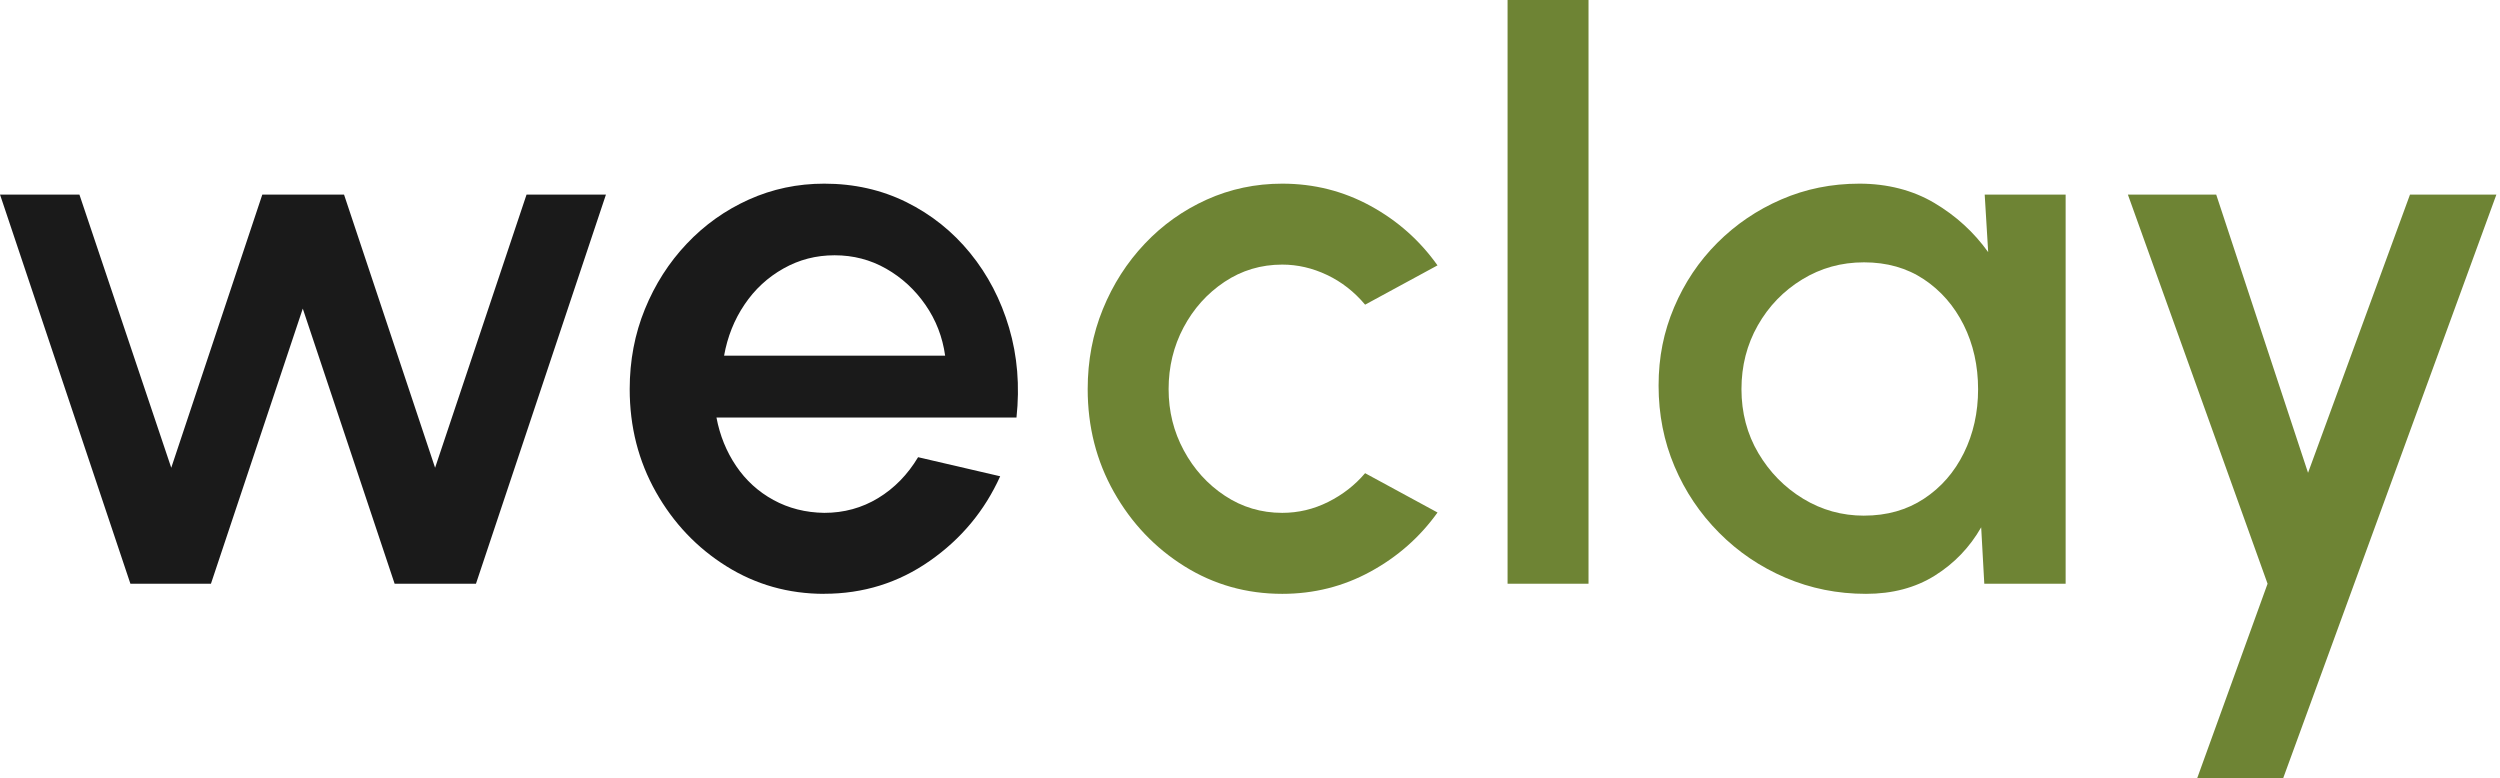
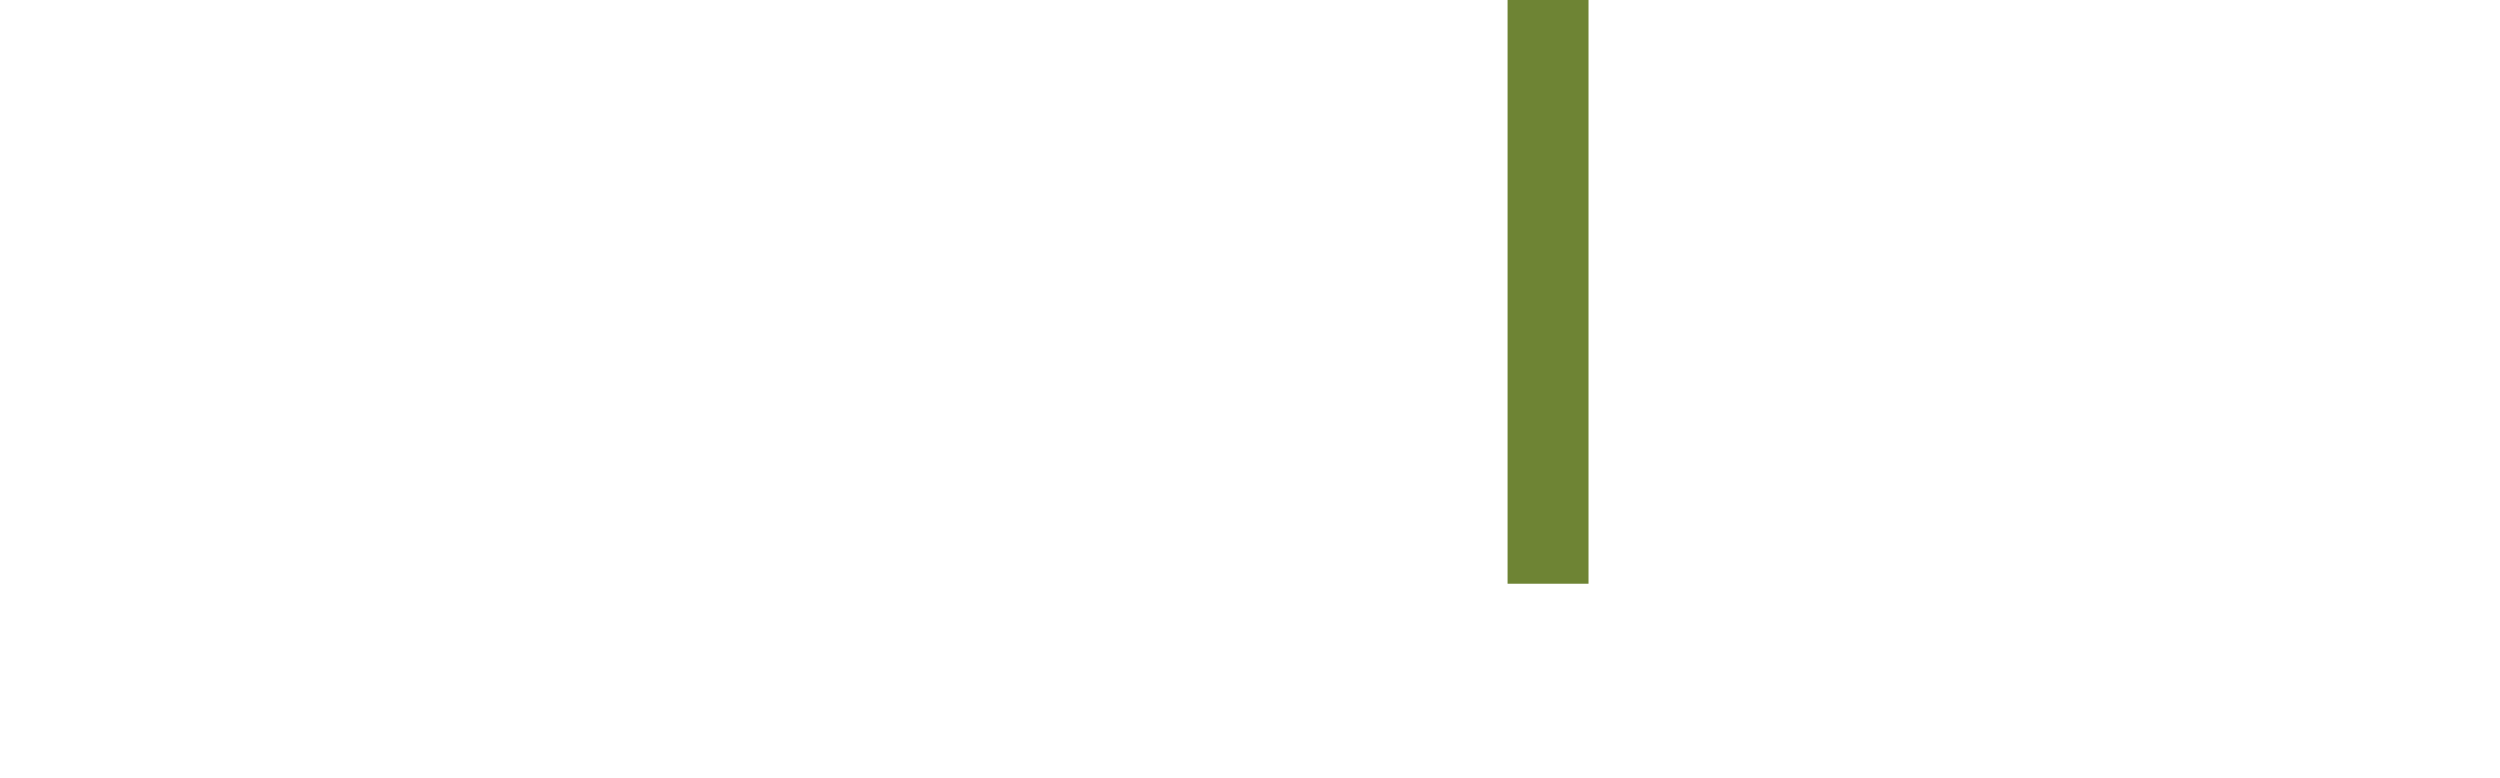
<svg xmlns="http://www.w3.org/2000/svg" fill="none" height="100%" overflow="visible" preserveAspectRatio="none" style="display: block;" viewBox="0 0 106 33" width="100%">
  <g id="Logo">
-     <path d="M8.944 24.75H5.529L0.001 8.25H3.367L7.261 19.833L11.122 8.25H14.587L18.448 19.833L22.326 8.25H25.692L20.181 24.75H16.732L12.838 13.085L8.944 24.75Z" fill="#1A1A1A" id="Vector" />
-     <path d="M34.948 25.179C33.43 25.179 32.046 24.788 30.799 24.008C29.55 23.227 28.555 22.179 27.812 20.864C27.07 19.549 26.699 18.095 26.699 16.5C26.699 15.29 26.914 14.16 27.343 13.109C27.772 12.058 28.362 11.134 29.116 10.337C29.869 9.539 30.746 8.915 31.747 8.463C32.748 8.012 33.815 7.787 34.948 7.787C36.213 7.787 37.374 8.049 38.43 8.57C39.486 9.093 40.388 9.813 41.136 10.732C41.884 11.65 42.434 12.706 42.786 13.9C43.138 15.093 43.242 16.361 43.099 17.703H30.378C30.521 18.462 30.799 19.147 31.211 19.757C31.624 20.368 32.152 20.849 32.795 21.2C33.439 21.552 34.157 21.734 34.949 21.745C35.785 21.745 36.546 21.536 37.235 21.118C37.922 20.7 38.486 20.122 38.927 19.385L42.408 20.194C41.748 21.657 40.753 22.854 39.422 23.782C38.091 24.712 36.6 25.176 34.95 25.176L34.948 25.179ZM30.702 15.081H40.074C39.964 14.289 39.686 13.571 39.24 12.927C38.795 12.284 38.239 11.772 37.574 11.393C36.908 11.013 36.18 10.824 35.387 10.824C34.594 10.824 33.882 11.011 33.218 11.385C32.552 11.759 32.002 12.268 31.568 12.912C31.133 13.555 30.844 14.279 30.701 15.082L30.702 15.081Z" fill="#1A1A1A" id="Vector_2" />
    <g id="Group 2147220700">
-       <path d="M57.882 20.064L60.951 21.73C60.203 22.776 59.254 23.611 58.105 24.238C56.955 24.866 55.709 25.179 54.368 25.179C52.85 25.179 51.466 24.788 50.218 24.008C48.969 23.227 47.974 22.179 47.231 20.864C46.489 19.549 46.118 18.095 46.118 16.5C46.118 15.29 46.332 14.16 46.761 13.109C47.19 12.058 47.781 11.134 48.535 10.337C49.288 9.539 50.165 8.915 51.166 8.463C52.167 8.012 53.234 7.787 54.367 7.787C55.709 7.787 56.954 8.1 58.103 8.727C59.253 9.354 60.201 10.196 60.95 11.252L57.881 12.918C57.419 12.368 56.88 11.948 56.264 11.657C55.648 11.365 55.016 11.219 54.367 11.219C53.465 11.219 52.647 11.464 51.916 11.953C51.184 12.442 50.607 13.086 50.183 13.883C49.76 14.681 49.549 15.553 49.549 16.498C49.549 17.443 49.763 18.3 50.192 19.096C50.621 19.893 51.201 20.535 51.934 21.019C52.665 21.503 53.476 21.745 54.367 21.745C55.049 21.745 55.698 21.591 56.314 21.283C56.93 20.975 57.452 20.568 57.881 20.062L57.882 20.064Z" fill="#6E8434" id="Vector_3" />
      <path d="M63.921 24.75V0H67.353V24.75H63.921Z" fill="#6E8434" id="Vector_4" />
-       <path d="M84.151 8.25H87.583V24.75H84.134L84.002 22.358C83.518 23.204 82.864 23.887 82.039 24.404C81.214 24.921 80.24 25.179 79.118 25.179C77.908 25.179 76.77 24.95 75.703 24.494C74.636 24.037 73.697 23.402 72.889 22.588C72.08 21.774 71.45 20.837 71 19.775C70.549 18.713 70.324 17.571 70.324 16.352C70.324 15.132 70.544 14.066 70.984 13.026C71.424 11.987 72.034 11.077 72.815 10.296C73.596 9.515 74.5 8.901 75.529 8.456C76.557 8.01 77.659 7.787 78.838 7.787C80.016 7.787 81.095 8.06 82.014 8.604C82.933 9.149 83.694 9.845 84.299 10.691L84.151 8.249V8.25ZM79.036 21.863C80.004 21.863 80.851 21.624 81.577 21.145C82.303 20.667 82.866 20.021 83.268 19.207C83.67 18.393 83.871 17.491 83.871 16.501C83.871 15.511 83.668 14.593 83.261 13.779C82.854 12.965 82.289 12.319 81.569 11.84C80.848 11.362 80.004 11.123 79.036 11.123C78.068 11.123 77.204 11.365 76.412 11.849C75.62 12.333 74.993 12.982 74.531 13.796C74.069 14.61 73.838 15.512 73.838 16.502C73.838 17.492 74.077 18.409 74.556 19.216C75.035 20.024 75.667 20.668 76.454 21.146C77.24 21.625 78.101 21.864 79.036 21.864V21.863Z" fill="#6E8434" id="Vector_5" />
-       <path d="M102.184 8.25H105.847L96.805 33H93.159L96.145 24.75L90.222 8.25H93.967L97.861 20.047L102.184 8.25Z" fill="#6E8434" id="Vector_6" />
    </g>
  </g>
</svg>